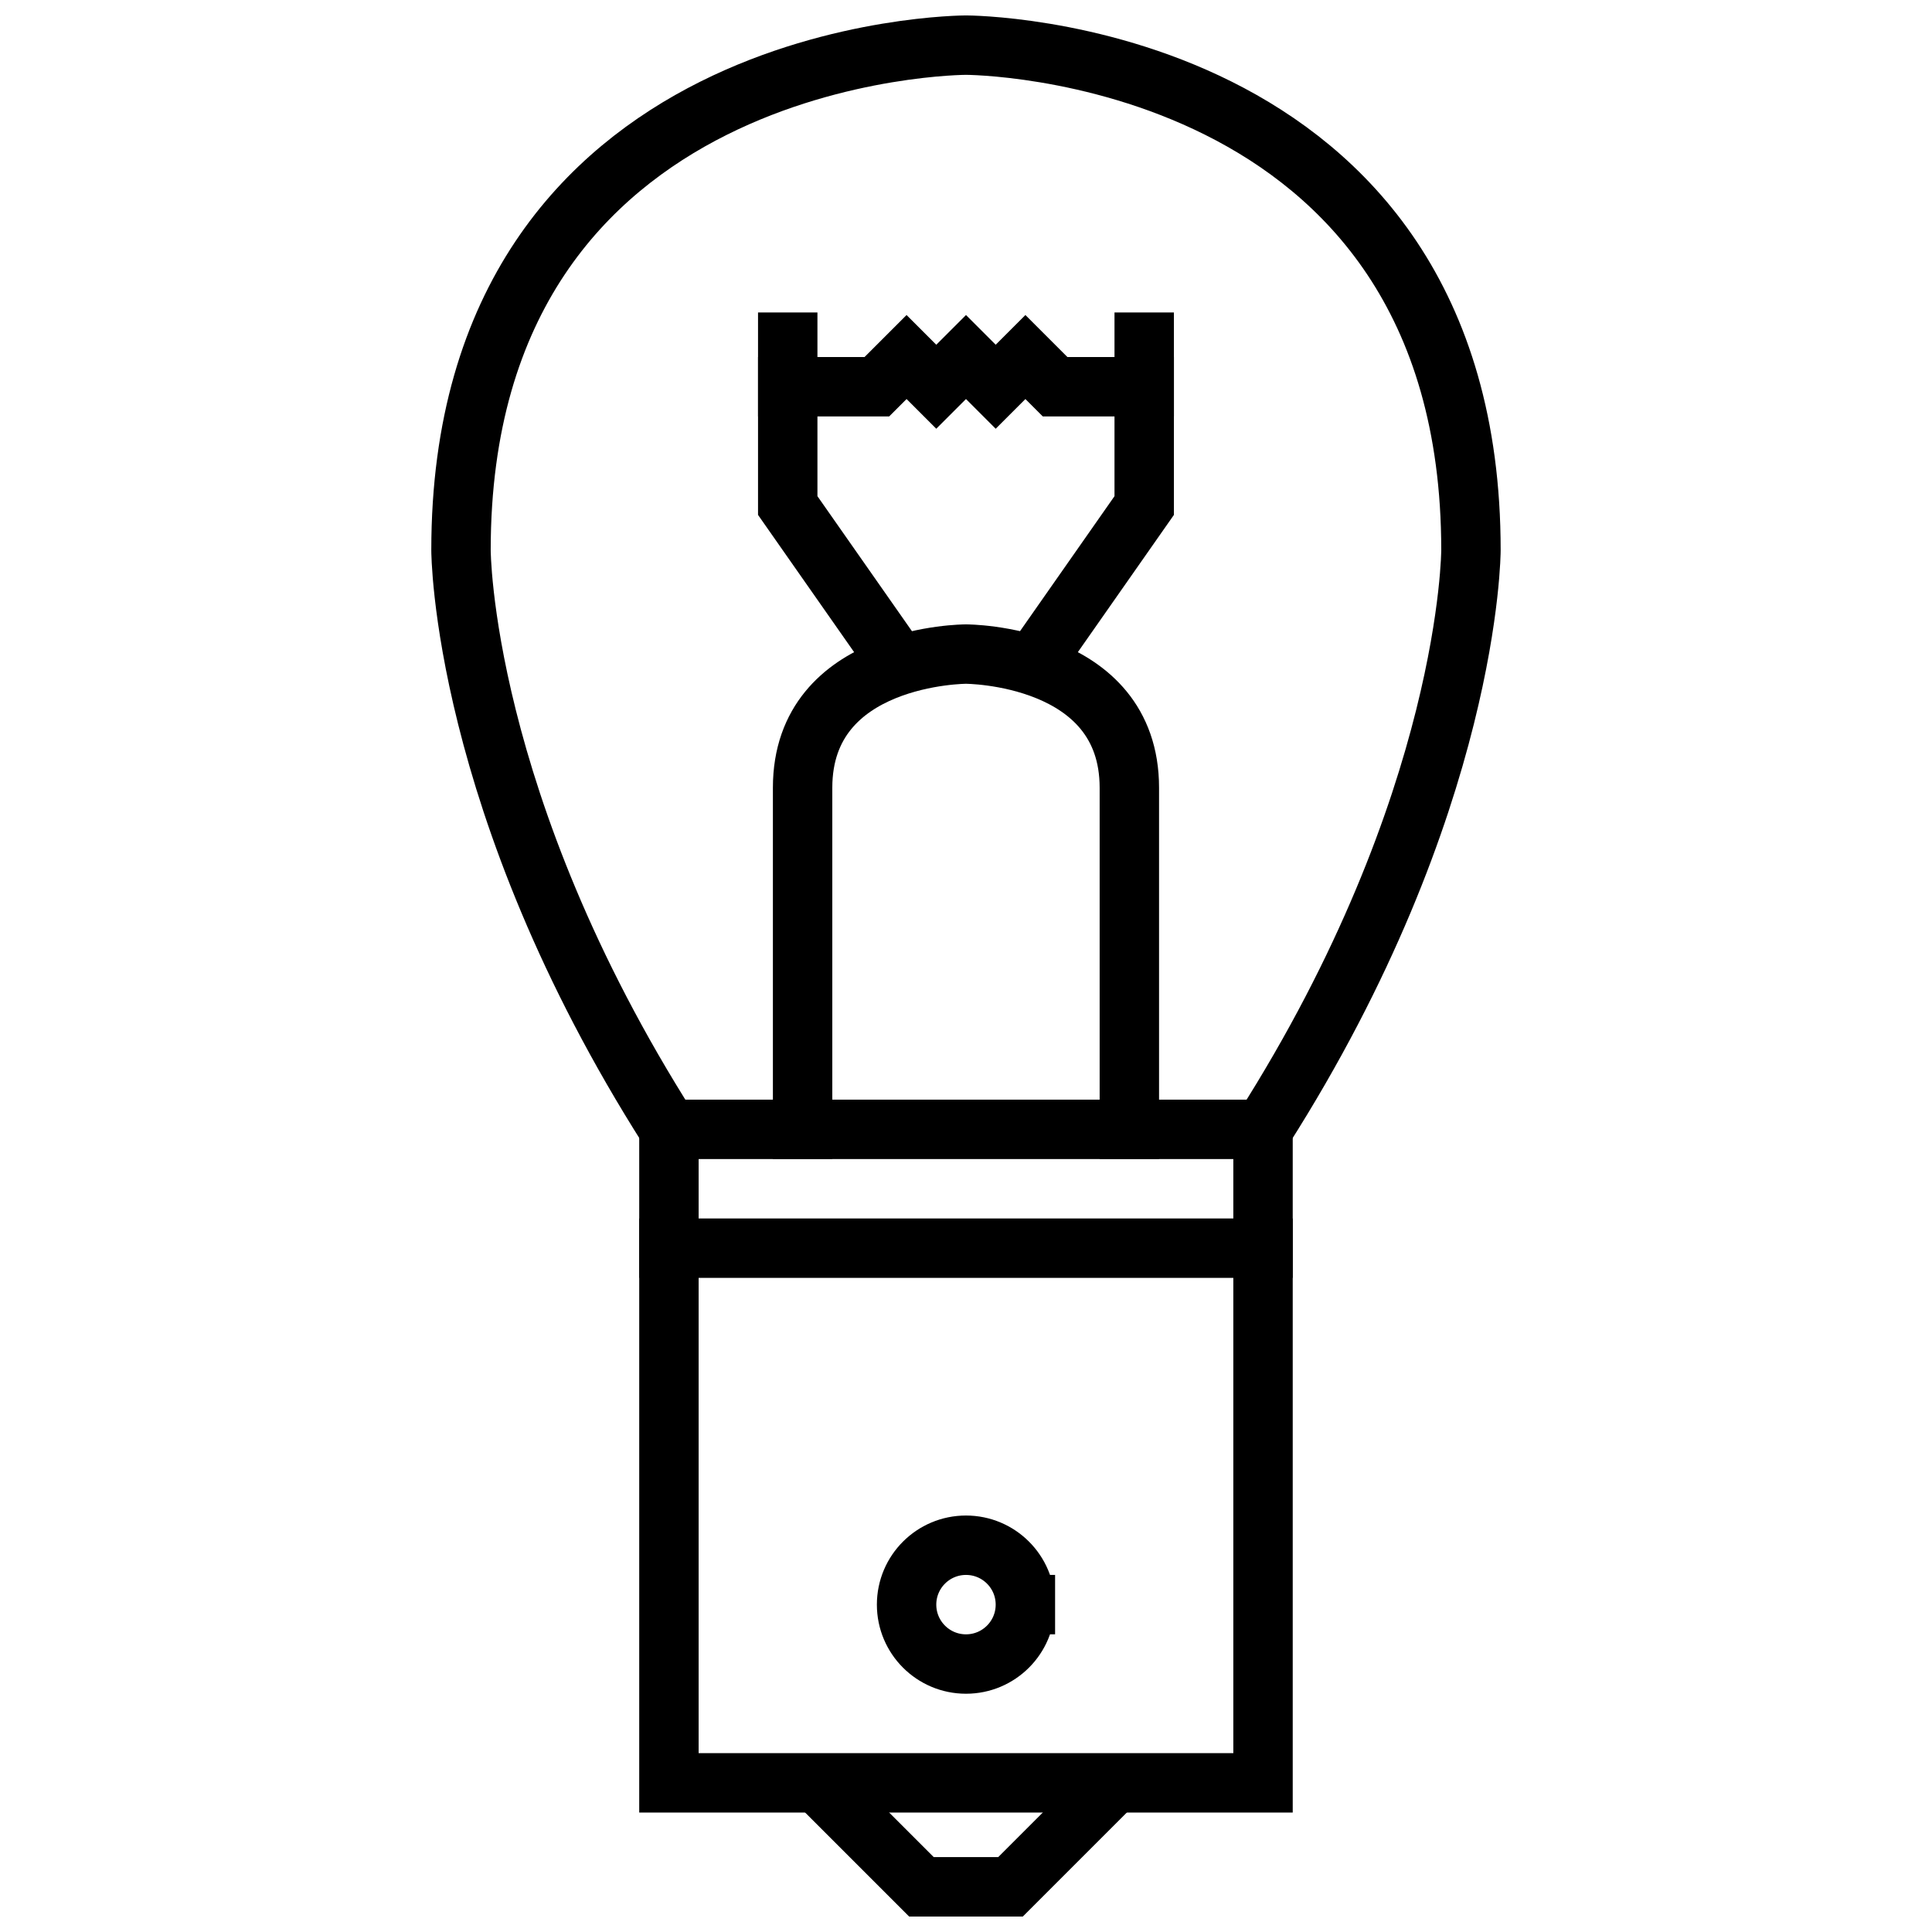
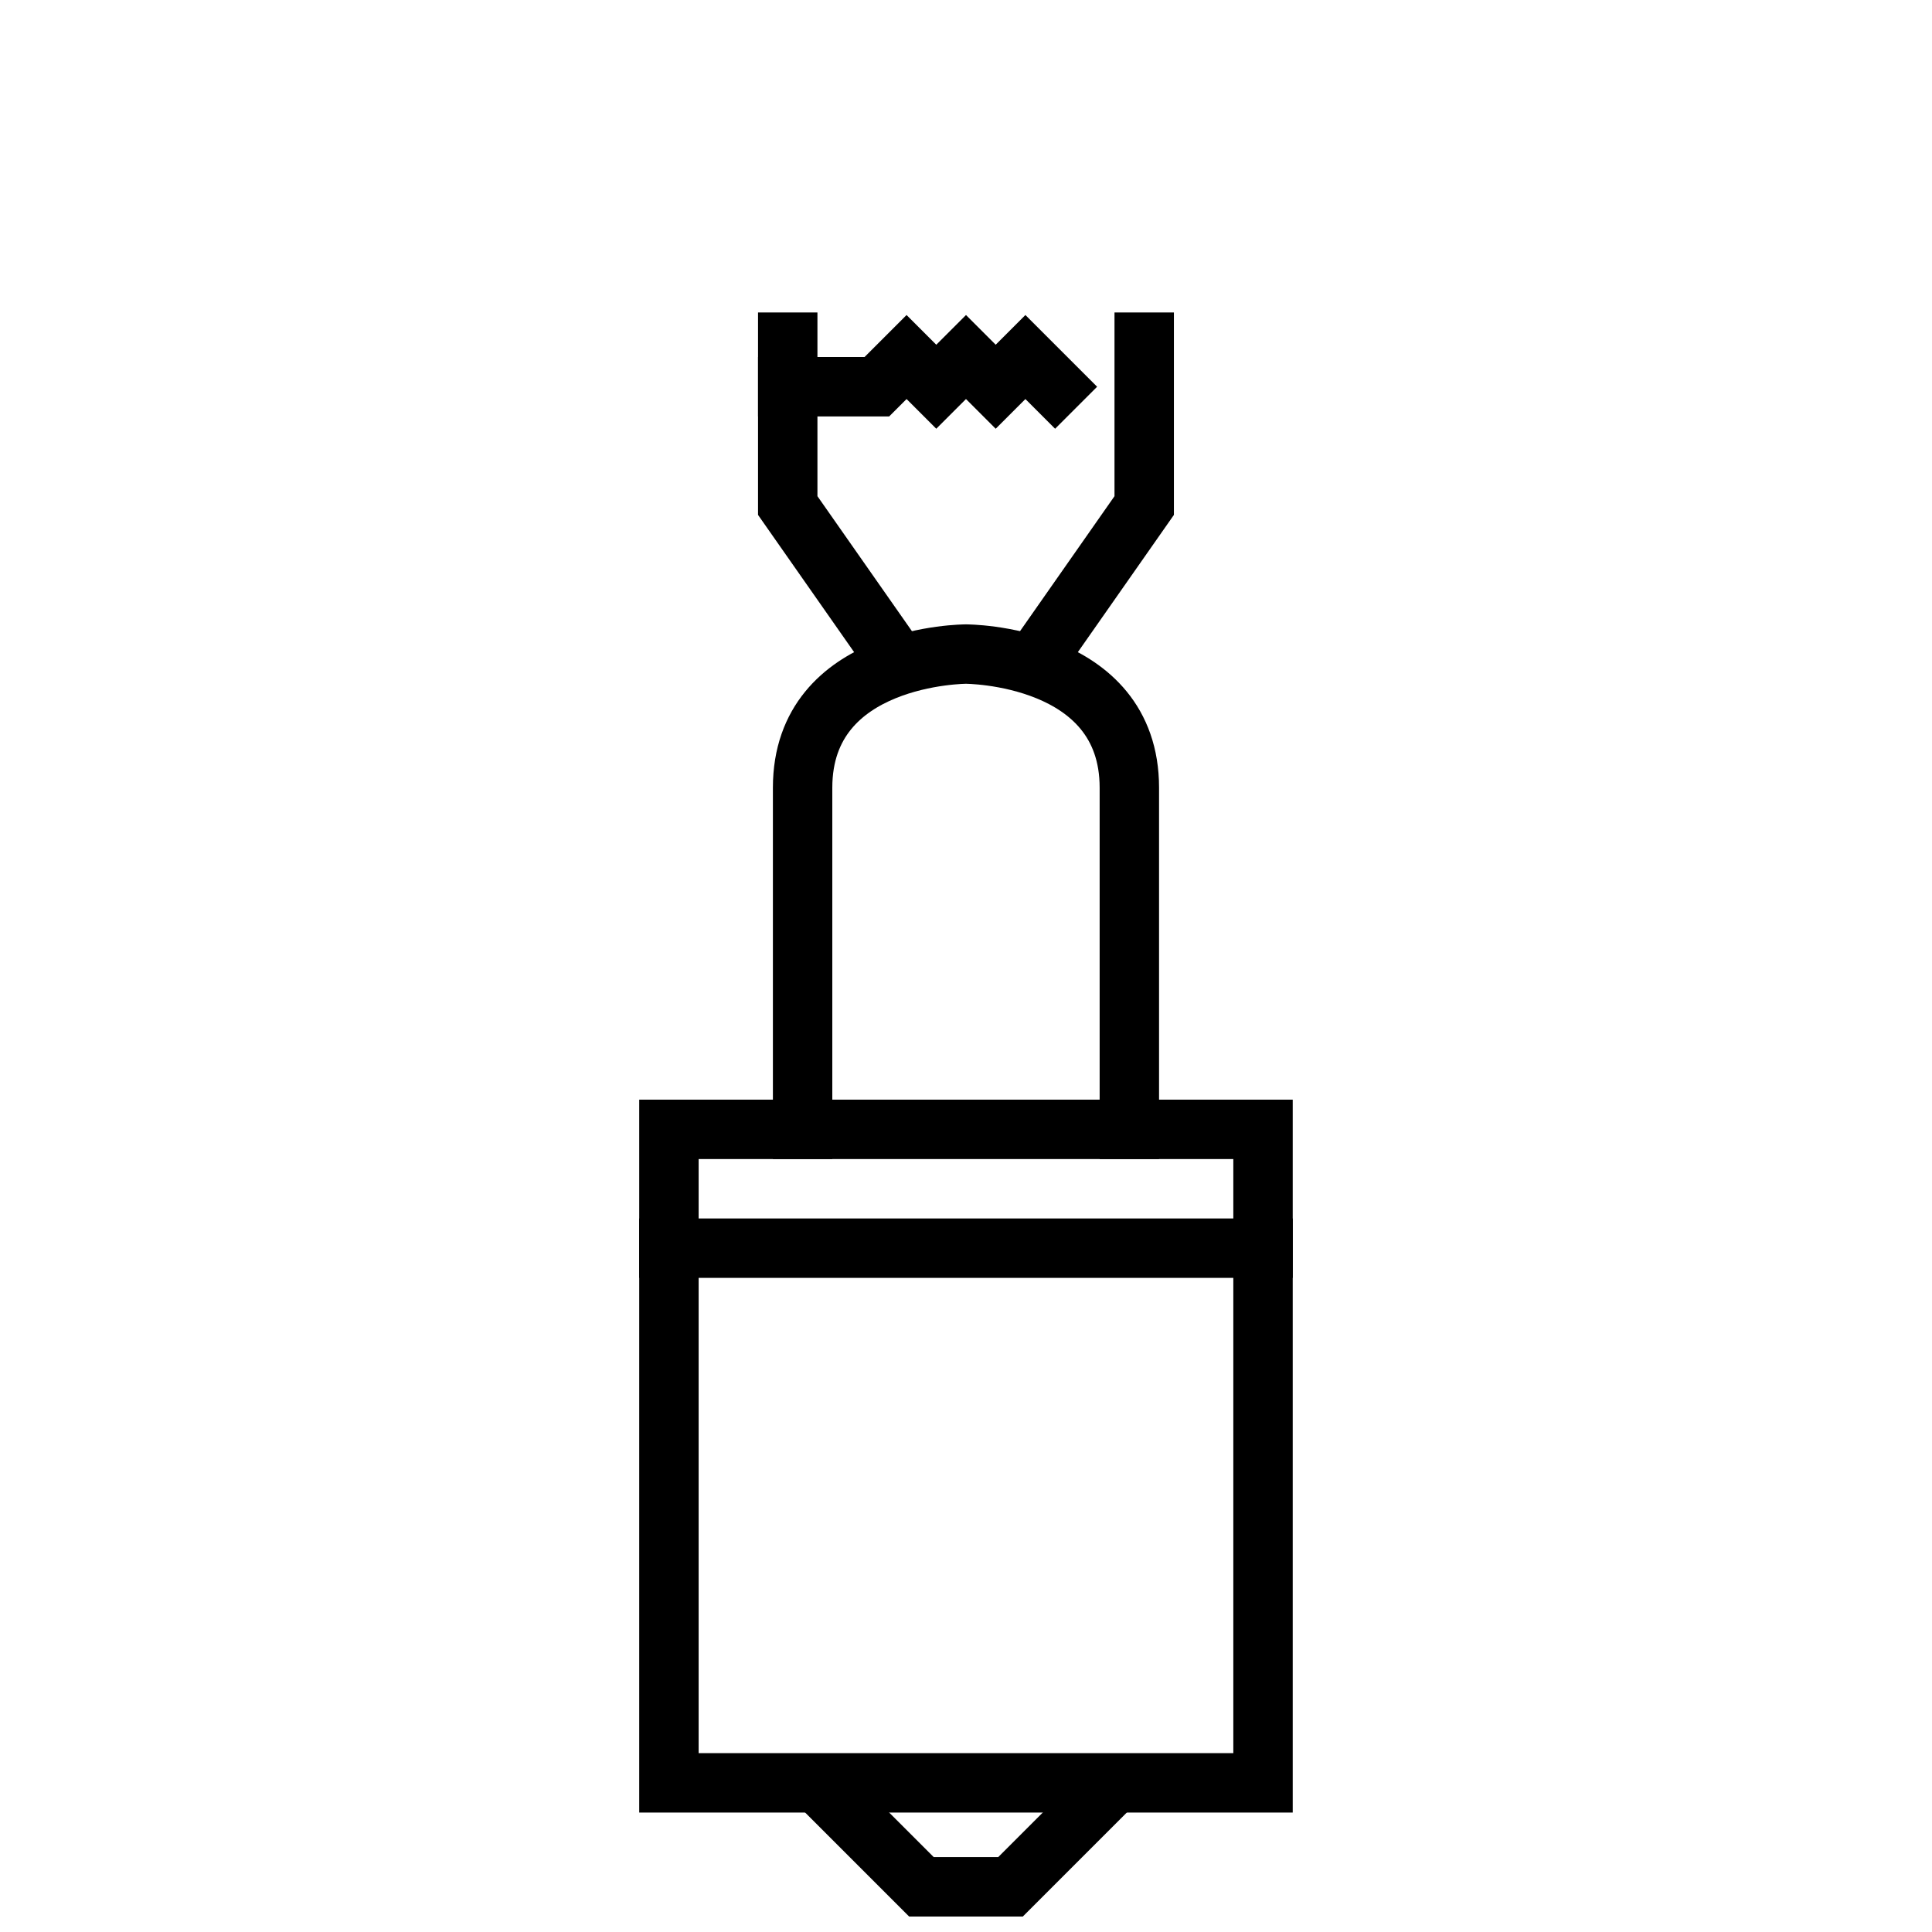
<svg xmlns="http://www.w3.org/2000/svg" width="800px" height="800px" version="1.1" viewBox="144 144 512 512">
  <defs>
    <clipPath id="f">
      <path d="m148.09 397h503.81v254.9h-503.81z" />
    </clipPath>
    <clipPath id="e">
      <path d="m161 330h478v321.9h-478z" />
    </clipPath>
    <clipPath id="d">
      <path d="m148.09 148.09h454.91v391.91h-454.91z" />
    </clipPath>
    <clipPath id="c">
      <path d="m148.09 148.09h503.81v503.81h-503.81z" />
    </clipPath>
    <clipPath id="b">
      <path d="m197 148.09h454.9v391.91h-454.9z" />
    </clipPath>
    <clipPath id="a">
      <path d="m148.09 148.09h503.81v321.91h-503.81z" />
    </clipPath>
  </defs>
  <g clip-path="url(#f)">
    <path transform="matrix(3.936 0 0 3.936 148.09 148.09)" d="m55 120 6 6h5.999l6-6" fill="none" stroke="#000000" stroke-linecap="square" stroke-miterlimit="10" stroke-width="4" />
  </g>
  <path transform="matrix(3.936 0 0 3.936 148.09 148.09)" d="m44 75h40v44h-40zm0 0" fill="none" stroke="#000000" stroke-linecap="square" stroke-miterlimit="10" stroke-width="4" />
  <g clip-path="url(#e)">
-     <path transform="matrix(3.936 0 0 3.936 148.09 148.09)" d="m68 107c0 2.209-1.79 4-3.999 4s-4-1.791-4-4c0-2.209 1.791-3.999 4-3.999s3.999 1.79 3.999 3.999" fill="none" stroke="#000000" stroke-linecap="square" stroke-miterlimit="10" stroke-width="4" />
-   </g>
+     </g>
  <g clip-path="url(#d)">
    <path transform="matrix(3.936 0 0 3.936 148.09 148.09)" d="m59 43-7.001-10.001v-10.999" fill="none" stroke="#000000" stroke-linecap="square" stroke-miterlimit="10" stroke-width="4" />
  </g>
  <g clip-path="url(#c)" fill="none" stroke="#000000" stroke-linecap="square" stroke-miterlimit="10" stroke-width="4">
-     <path transform="matrix(3.936 0 0 3.936 148.09 148.09)" d="m84 75c14-22 14-39 14-39 0-34-34-34-34-34s-34 0-34 34c0 0 0 17 14 39" />
    <path transform="matrix(3.936 0 0 3.936 148.09 148.09)" d="m75 75v-23c0-9-11-9-11-9s-11 0-11 9v23" />
  </g>
  <g clip-path="url(#b)">
    <path transform="matrix(3.936 0 0 3.936 148.09 148.09)" d="m69 43 7-10.001v-10.999" fill="none" stroke="#000000" stroke-linecap="square" stroke-miterlimit="10" stroke-width="4" />
  </g>
  <g clip-path="url(#a)">
-     <path transform="matrix(3.936 0 0 3.936 148.09 148.09)" d="m52 25h6l2-2 2 2 2.001-2 2 2 2-2 2 2h6" fill="none" stroke="#000000" stroke-linecap="square" stroke-miterlimit="10" stroke-width="4" />
+     <path transform="matrix(3.936 0 0 3.936 148.09 148.09)" d="m52 25h6l2-2 2 2 2.001-2 2 2 2-2 2 2" fill="none" stroke="#000000" stroke-linecap="square" stroke-miterlimit="10" stroke-width="4" />
  </g>
  <path transform="matrix(3.936 0 0 3.936 148.09 148.09)" d="m84 83h-40" fill="none" stroke="#000000" stroke-linecap="square" stroke-miterlimit="10" stroke-width="4" />
</svg>